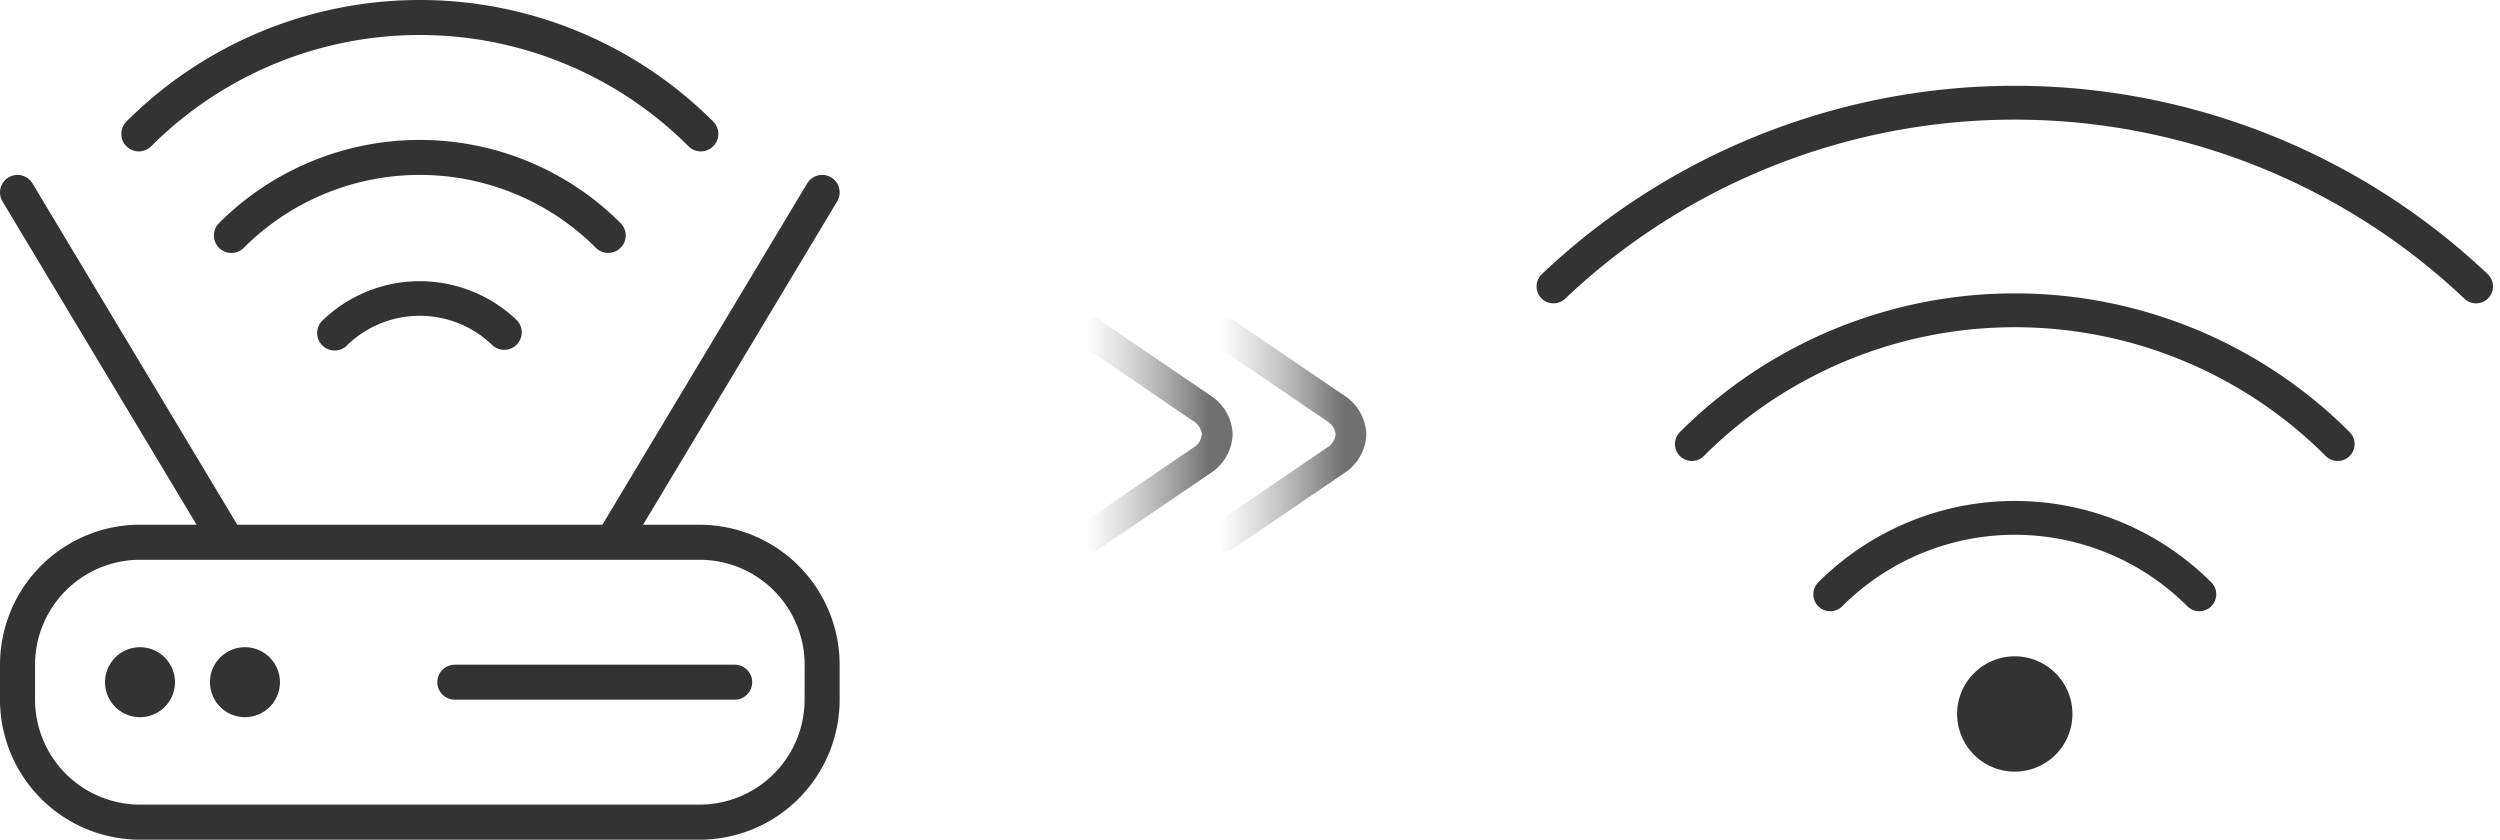
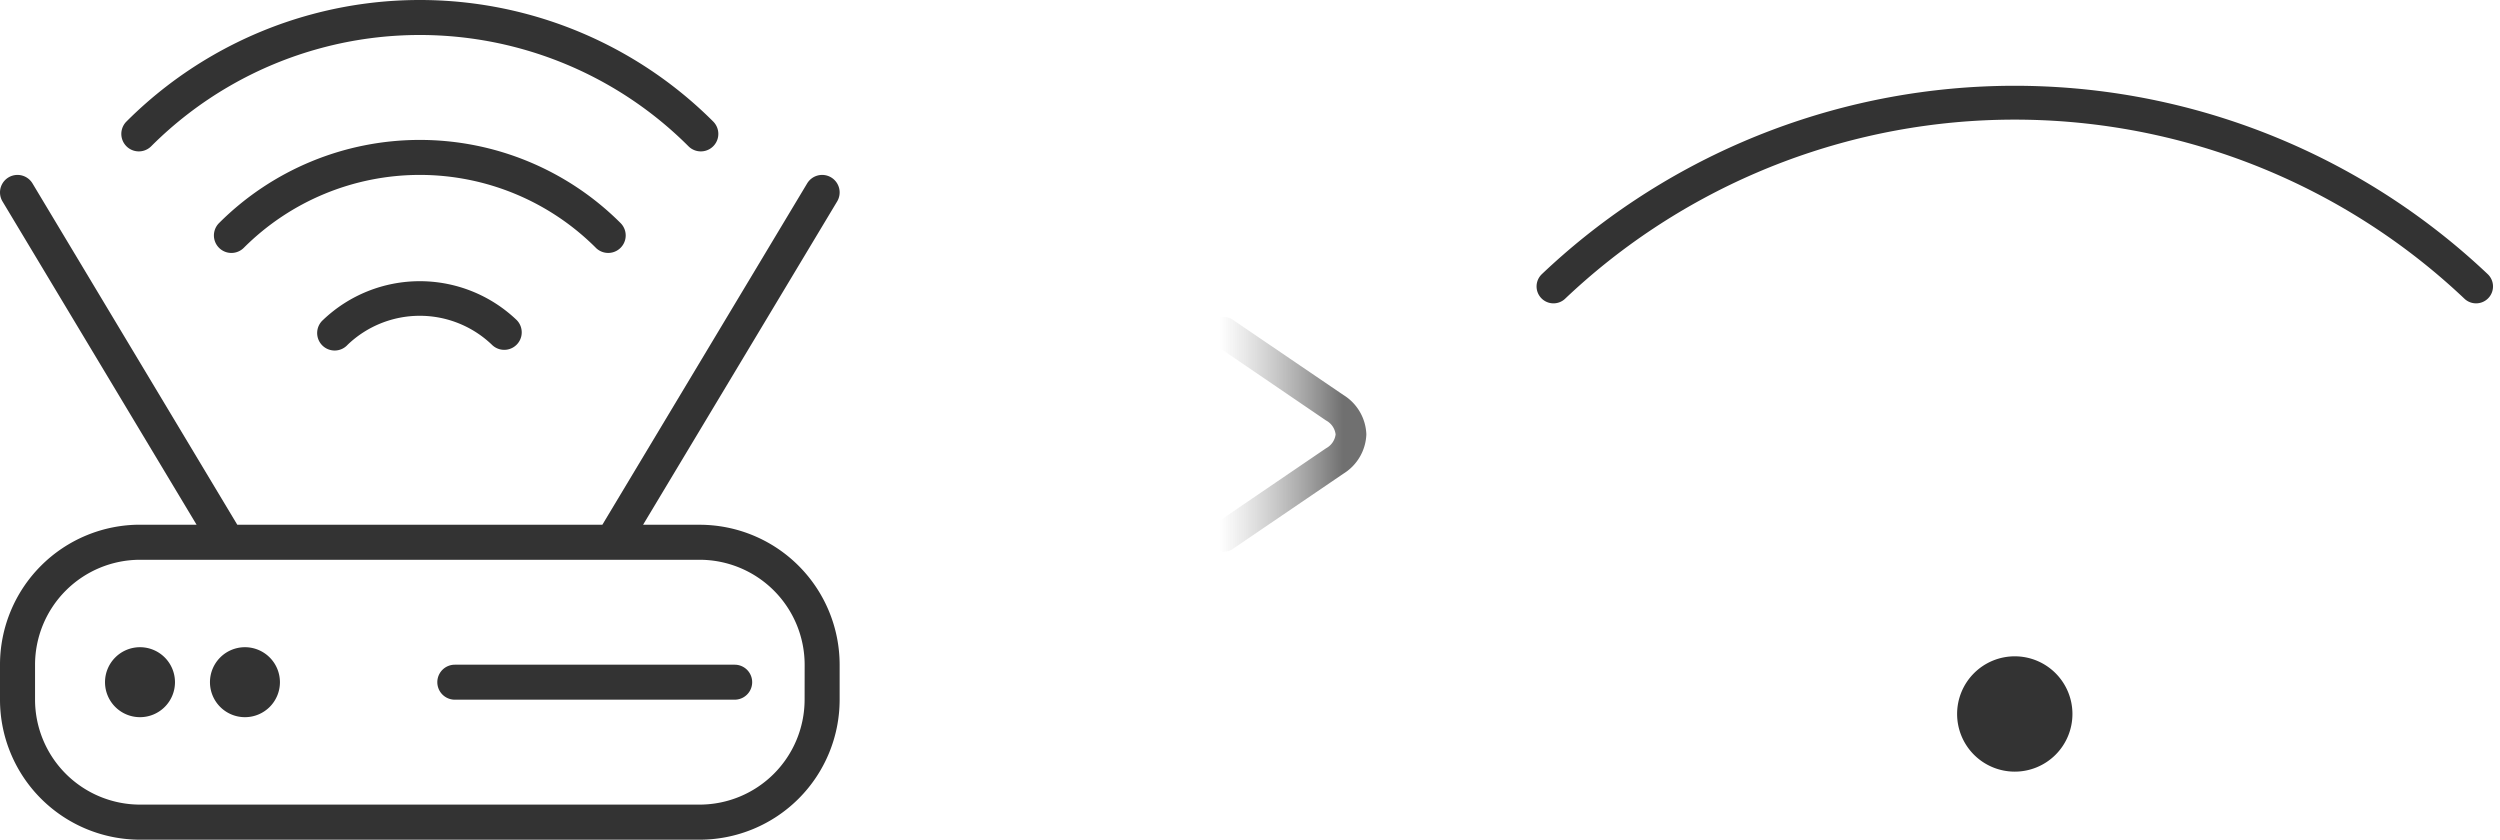
<svg xmlns="http://www.w3.org/2000/svg" width="162.502" height="54.577" viewBox="0 0 162.502 54.577">
  <defs>
    <linearGradient id="linear-gradient" x1="0.421" y1="0.579" x2="0.852" y2="0.148" gradientUnits="objectBoundingBox">
      <stop offset="0" stop-color="#707070" stop-opacity="0" />
      <stop offset="1" stop-color="#333" />
    </linearGradient>
  </defs>
  <g id="组_78347" data-name="组 78347" transform="translate(-1347.272 -5133)">
    <g id="组_62973" data-name="组 62973" transform="translate(1444.25 5128.676)">
      <path id="路径_31588" data-name="路径 31588" d="M4,22.942q1.324-1.255,2.725-2.378a43.621,43.621,0,0,1,57.244,2.378" transform="translate(0 0)" fill="none" stroke="#333" stroke-linecap="round" stroke-linejoin="round" stroke-width="2.2" />
-       <path id="路径_31589" data-name="路径 31589" d="M51.978,28.694a29.683,29.683,0,0,0-41.978,0" transform="translate(2.995 4.493)" fill="none" stroke="#333" stroke-linecap="round" stroke-linejoin="round" stroke-width="2.2" />
-       <path id="路径_31590" data-name="路径 31590" d="M39.988,33.968a16.962,16.962,0,0,0-23.988,0" transform="translate(5.991 8.986)" fill="none" stroke="#333" stroke-linecap="round" stroke-linejoin="round" stroke-width="2.2" />
      <path id="路径_31591" data-name="路径 31591" d="M25.248,42.5A3.748,3.748,0,1,0,21.5,38.748,3.748,3.748,0,0,0,25.248,42.5Z" transform="translate(8.736 11.981)" fill="#333" fill-rule="evenodd" />
    </g>
    <path id="router-wifi_2_" data-name="router-wifi (2)" d="M38.732,16.109a16.184,16.184,0,0,0-22.886,0A1.137,1.137,0,1,1,14.238,14.5a18.457,18.457,0,0,1,26.1,0,1.137,1.137,0,0,1-1.608,1.608ZM20.995,20.8A1.137,1.137,0,1,0,22.6,22.406a6.78,6.78,0,0,1,9.371,0A1.137,1.137,0,1,0,33.581,20.8,9.112,9.112,0,0,0,20.995,20.8ZM9.827,9.508a24.694,24.694,0,0,1,34.924,0A1.137,1.137,0,1,0,46.359,7.9a26.967,26.967,0,0,0-38.14,0A1.137,1.137,0,0,0,9.827,9.508Zm44.75,33.7V45.48a9.105,9.105,0,0,1-9.1,9.1H9.1A9.105,9.105,0,0,1,0,45.48V43.206a9.105,9.105,0,0,1,9.1-9.1h3.677L.162,13.092a1.137,1.137,0,1,1,1.951-1.169L15.425,34.11H39.153L52.465,11.923a1.137,1.137,0,0,1,1.951,1.169L41.8,34.11h3.677a9.105,9.105,0,0,1,9.1,9.1Zm-2.274,0a6.83,6.83,0,0,0-6.822-6.822H9.1a6.83,6.83,0,0,0-6.822,6.822V45.48A6.83,6.83,0,0,0,9.1,52.3H45.481A6.83,6.83,0,0,0,52.3,45.48ZM9.1,42.069a2.274,2.274,0,1,0,2.274,2.274A2.275,2.275,0,0,0,9.1,42.069Zm6.822,0a2.274,2.274,0,1,0,2.274,2.274A2.275,2.275,0,0,0,15.919,42.069Zm31.836,1.137H29.563a1.137,1.137,0,1,0,0,2.274H47.755a1.137,1.137,0,1,0,0-2.274Z" transform="translate(1347.272 5133)" fill="#333" />
    <g id="组_62974" data-name="组 62974" transform="translate(468.591 1751.818)">
      <path id="路径_31594" data-name="路径 31594" d="M9.377,10.376a1,1,0,0,1-.984-1.187L10.02.632a1.181,1.181,0,0,0-.2-1.073,1.181,1.181,0,0,0-1.073-.2L.187.982A1,1,0,0,1-.982.187a1,1,0,0,1,.8-1.169L8.37-2.61a3.135,3.135,0,0,1,2.861.754,3.135,3.135,0,0,1,.754,2.861L10.358,9.563A1,1,0,0,1,9.377,10.376Z" transform="translate(958.241 3402.785) rotate(45)" opacity="0.7" fill="url(#linear-gradient)" />
-       <path id="路径_31594-2" data-name="路径 31594" d="M9.377,10.376a1,1,0,0,1-.984-1.187L10.02.632a1.181,1.181,0,0,0-.2-1.073,1.181,1.181,0,0,0-1.073-.2L.187.982A1,1,0,0,1-.982.187a1,1,0,0,1,.8-1.169L8.37-2.61a3.135,3.135,0,0,1,2.861.754,3.135,3.135,0,0,1,.754,2.861L10.358,9.563A1,1,0,0,1,9.377,10.376Z" transform="translate(949.551 3402.785) rotate(45)" opacity="0.7" fill="url(#linear-gradient)" />
    </g>
  </g>
</svg>